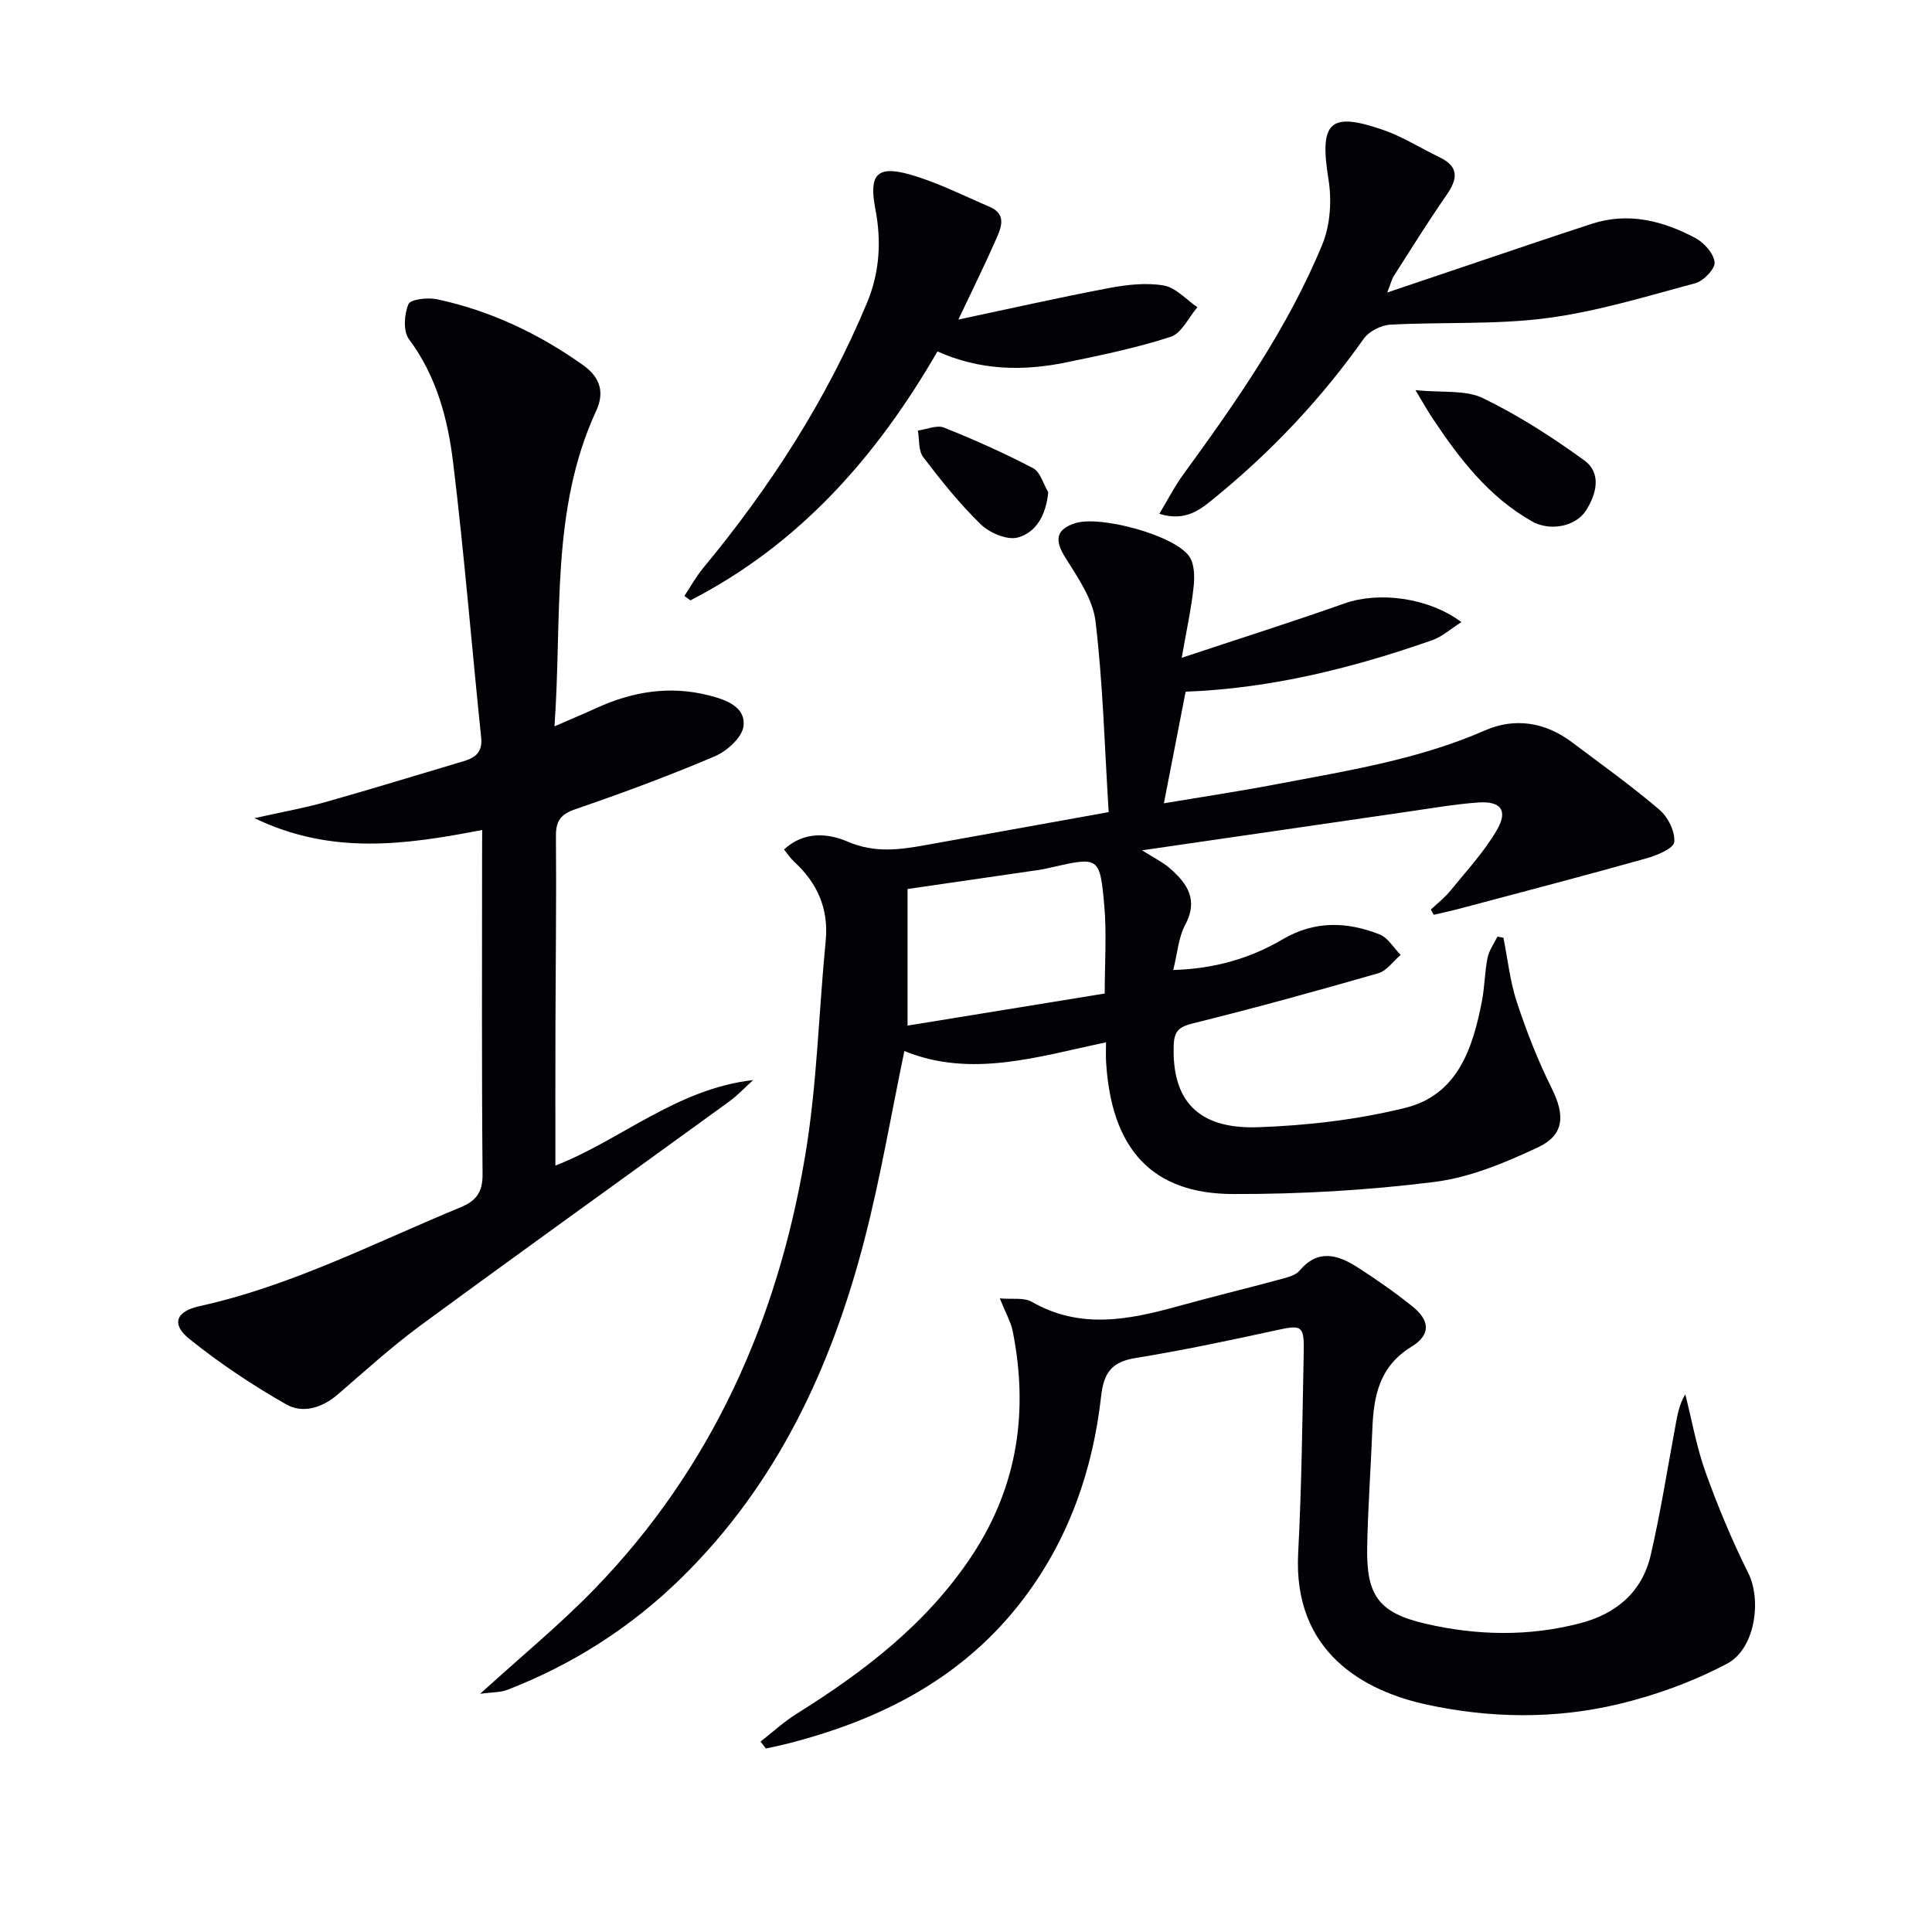
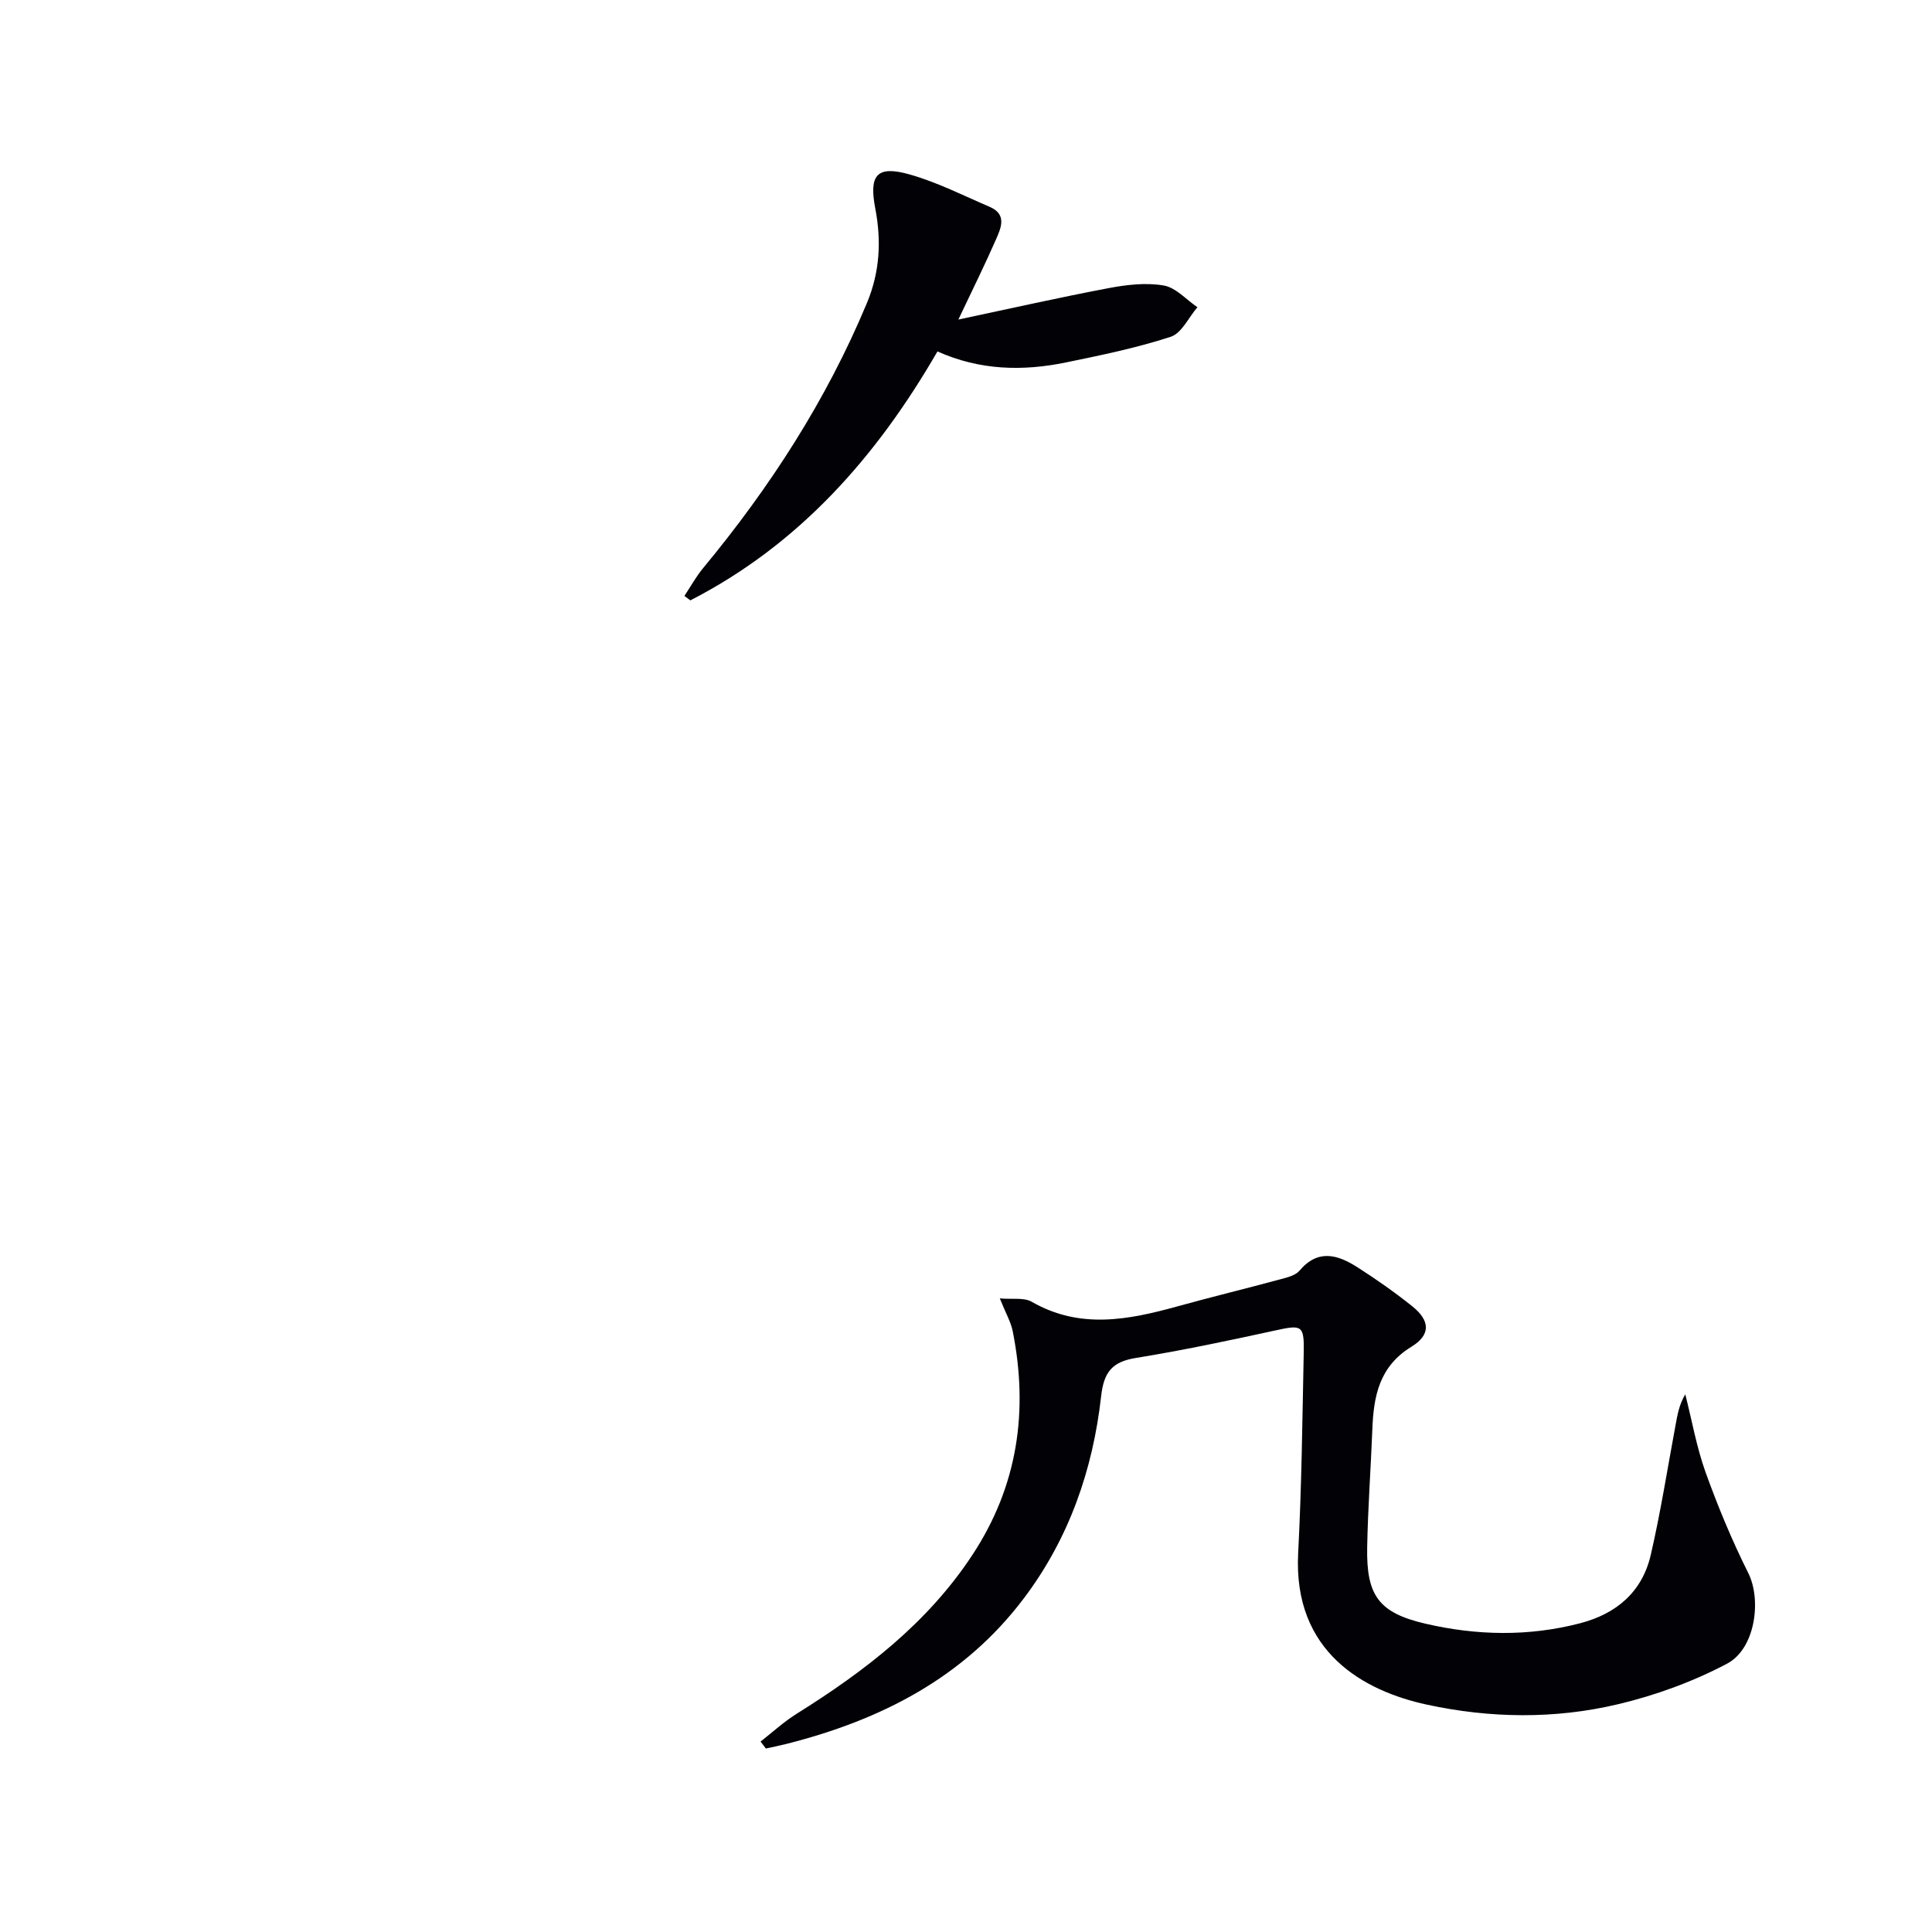
<svg xmlns="http://www.w3.org/2000/svg" enable-background="new 0 0 400 400" viewBox="0 0 400 400">
-   <path d="m296.24 188.32c1.38-1.31 2.91-2.49 4.1-3.96 3.32-4.1 6.98-8.03 9.6-12.56 2.33-4.01.77-6-3.92-5.65-4.96.36-9.89 1.23-14.82 1.94-18.06 2.61-36.12 5.25-54.75 7.96 2.31 1.47 4.24 2.4 5.8 3.76 3.6 3.13 5.9 6.54 3.12 11.69-1.36 2.52-1.55 5.66-2.47 9.33 8.62-.26 15.97-2.42 22.65-6.35 6.66-3.91 13.31-3.67 20.06-1.03 1.75.68 2.94 2.8 4.38 4.25-1.53 1.3-2.87 3.29-4.63 3.8-12.74 3.67-25.52 7.19-38.39 10.38-2.82.7-3.85 1.56-3.96 4.44-.44 11.45 4.94 17.49 17.43 17.06 10.22-.35 20.6-1.56 30.51-4.01 10.83-2.68 14-12.34 15.88-22.17.56-2.93.56-5.96 1.15-8.88.31-1.55 1.34-2.95 2.05-4.41.41.08.83.16 1.24.24.89 4.46 1.37 9.06 2.78 13.34 2.01 6.08 4.36 12.11 7.22 17.84 2.73 5.46 2.68 9.61-2.8 12.19-6.82 3.2-14.13 6.27-21.51 7.19-13.8 1.73-27.81 2.54-41.73 2.5-16.8-.05-25.16-9.39-26.23-27.4-.07-1.14-.01-2.29-.01-4.01-14.18 2.99-27.97 7.44-41.75 1.8-2.75 13.19-4.95 26.29-8.27 39.09-6.85 26.46-18.14 50.69-38.04 70.14-10.37 10.13-22.36 17.79-35.88 23.03-1.44.56-3.14.48-5.64.82 8.55-7.78 16.52-14.32 23.65-21.67 24.3-25.05 37.89-55.59 43.62-89.6 2.48-14.69 2.82-29.74 4.27-44.61.65-6.7-1.74-12.01-6.58-16.44-.7-.64-1.22-1.47-2.05-2.48 4.19-3.89 9.23-3.33 13.15-1.64 5.66 2.45 10.91 1.68 16.42.68 12.33-2.22 24.66-4.44 37.65-6.78-.86-13.76-1.19-26.72-2.73-39.54-.56-4.62-3.71-9.09-6.29-13.24-2.2-3.54-1.91-5.74 2.05-7.03 5.16-1.68 20.56 2.45 23.65 6.86 1.11 1.58 1.13 4.28.9 6.39-.5 4.55-1.49 9.04-2.46 14.61 11.88-3.95 22.88-7.43 33.75-11.27 6.94-2.45 17.21-1.3 24.16 3.88-2.22 1.4-3.97 3.02-6.04 3.74-16.5 5.79-33.37 9.99-51.06 10.67-1.46 7.49-2.9 14.91-4.5 23.11 7.95-1.34 15.61-2.49 23.22-3.94 14.65-2.79 29.41-5.09 43.27-11.16 6.14-2.69 12.43-1.72 17.94 2.41 6.12 4.59 12.35 9.06 18.16 14.01 1.77 1.51 3.3 4.56 3.07 6.7-.15 1.36-3.64 2.78-5.85 3.4-12.76 3.58-25.59 6.93-38.4 10.34-1.83.49-3.69.88-5.53 1.32-.21-.35-.41-.72-.61-1.08zm-67.52 17.38c0-6.44.43-12.43-.1-18.33-.9-10.04-1.15-10.01-10.96-7.78-.81.18-1.61.38-2.43.5-9.29 1.36-18.58 2.7-27.33 3.97v28.28c14.12-2.29 27.27-4.43 40.82-6.64z" fill="#010106" />
-   <path d="m99.83 171.84c-15.96 3.08-31.18 5.24-47.14-2.45 5.64-1.26 10.21-2.07 14.66-3.32 9.57-2.7 19.07-5.64 28.6-8.46 2.47-.73 3.99-1.88 3.67-4.91-1.97-18.99-3.5-38.02-5.81-56.97-1.1-9.03-3.44-17.87-9.14-25.51-1.22-1.64-.99-5.14-.11-7.24.43-1.03 4.01-1.43 5.93-1.02 11.02 2.36 20.99 7.08 30.21 13.62 3.76 2.67 4.41 5.85 2.73 9.49-9.5 20.58-7.01 42.62-8.63 65.31 3.47-1.51 6.11-2.61 8.71-3.8 7.48-3.42 15.2-4.67 23.29-2.6 3.51.9 7.56 2.32 7.14 6.32-.24 2.33-3.42 5.21-5.94 6.28-9.46 4.03-19.13 7.61-28.86 10.95-3.1 1.07-4.07 2.44-4.04 5.62.11 12.99-.06 25.99-.1 38.98-.03 9.63-.01 19.27-.01 29.19 13.42-5.2 25.13-15.93 40.94-17.7-1.65 1.49-3.18 3.15-4.98 4.45-21.27 15.45-42.64 30.75-63.83 46.31-6.01 4.41-11.56 9.48-17.22 14.35-3.23 2.78-7.25 3.97-10.65 2.03-7-3.99-13.78-8.51-20.06-13.56-3.75-3.02-2.82-5.69 2.13-6.78 18.99-4.18 36.15-13.08 53.92-20.41 3.37-1.39 4.7-3.14 4.67-6.95-.2-21.99-.1-43.99-.1-65.98.02-1.49.02-2.96.02-5.24z" fill="#010106" />
  <path d="m157.47 360.57c2.49-1.94 4.83-4.11 7.5-5.77 14.08-8.81 27.07-18.75 36.36-32.88 9.4-14.29 11.63-29.81 8.34-46.32-.38-1.9-1.42-3.66-2.67-6.78 2.58.23 5-.23 6.61.7 9.99 5.75 20.05 3.75 30.24.93 7.03-1.95 14.13-3.66 21.17-5.57 1.42-.38 3.17-.79 4.03-1.8 3.84-4.56 7.93-3.3 11.97-.72 3.91 2.5 7.74 5.18 11.36 8.08 3.71 2.96 3.89 5.91-.15 8.38-6.67 4.08-7.84 10.22-8.1 17.09-.32 8.14-.92 16.27-1.07 24.41-.19 9.98 2.35 13.58 12.03 15.84 10.62 2.47 21.4 2.7 32.09-.09 7.55-1.98 12.84-6.53 14.6-14.17 2.05-8.88 3.46-17.91 5.13-26.87.39-2.09.72-4.19 2.01-6.35 1.37 5.38 2.33 10.91 4.19 16.11 2.56 7.12 5.48 14.15 8.86 20.91 2.75 5.5 1.5 15.63-4.41 18.75-7.06 3.73-14.82 6.56-22.6 8.4-13.06 3.1-26.46 2.91-39.57.07-12.93-2.8-27.69-10.8-26.62-31.33.72-13.78.87-27.6 1.15-41.4.12-5.87-.34-5.95-5.91-4.73-9.57 2.09-19.17 4.12-28.84 5.69-4.91.79-6.63 2.92-7.19 7.9-1.71 15.25-6.64 29.45-15.99 41.85-12.43 16.48-29.65 25.22-49.17 30.16-1.41.36-2.84.64-4.26.95-.38-.48-.74-.96-1.09-1.44z" fill="#010106" />
-   <path d="m240.03 106.38c1.78-2.95 3.14-5.66 4.91-8.08 10.98-15.08 21.69-30.36 28.83-47.69 1.66-4.02 1.98-9.12 1.28-13.46-1.91-11.85.16-14.12 11.35-10.24 4.03 1.4 7.73 3.77 11.61 5.63 4.19 2.01 3.76 4.57 1.43 7.92-3.79 5.44-7.28 11.08-10.86 16.67-.41.64-.58 1.42-1.37 3.43 10.7-3.61 20.36-6.88 30.02-10.13 4.08-1.37 8.17-2.73 12.26-4.07 7.64-2.5 14.78-.66 21.52 2.92 1.8.96 3.8 3.19 3.98 5.02.14 1.34-2.28 3.87-3.98 4.33-10.19 2.74-20.39 5.88-30.8 7.24-10.66 1.39-21.58.76-32.36 1.35-1.92.1-4.42 1.38-5.51 2.92-8.71 12.32-18.94 23.18-30.59 32.72-3 2.44-6.07 5.27-11.72 3.52z" fill="#010106" />
  <path d="m198.42 66.16c11.13-2.36 21.12-4.62 31.18-6.52 3.71-.7 7.69-1.16 11.34-.53 2.51.43 4.66 2.93 6.97 4.5-1.82 2.11-3.26 5.38-5.53 6.12-7.06 2.3-14.4 3.81-21.69 5.31-8.94 1.84-17.83 1.65-26.6-2.28-12.66 21.91-28.7 40.01-51.16 51.54-.41-.31-.82-.61-1.23-.92 1.27-1.91 2.39-3.96 3.84-5.72 13.87-16.74 25.55-34.79 33.95-54.93 2.68-6.43 3.01-12.88 1.73-19.55-1.34-6.98.31-8.99 7.12-7.06 5.7 1.61 11.09 4.36 16.57 6.71 3.6 1.55 2.36 4.34 1.29 6.76-2.26 5.15-4.75 10.19-7.78 16.57z" fill="#010106" />
-   <path d="m293.06 80.78c5.57.56 10.34-.1 13.94 1.64 7.37 3.57 14.37 8.07 21.01 12.9 3.62 2.64 2.54 6.94.35 10.38-2.13 3.33-7.45 4.35-11.16 2.25-8.94-5.04-14.99-12.92-20.55-21.26-.92-1.36-1.72-2.8-3.59-5.91z" fill="#010106" />
-   <path d="m217.03 101.9c-.45 4.72-2.48 8.32-6.29 9.38-2.2.61-5.85-.94-7.68-2.72-4.37-4.24-8.22-9.06-11.92-13.92-1.02-1.34-.77-3.64-1.1-5.5 1.82-.24 3.92-1.2 5.41-.61 6.28 2.51 12.47 5.28 18.46 8.41 1.49.8 2.1 3.27 3.12 4.96z" fill="#010106" />
</svg>